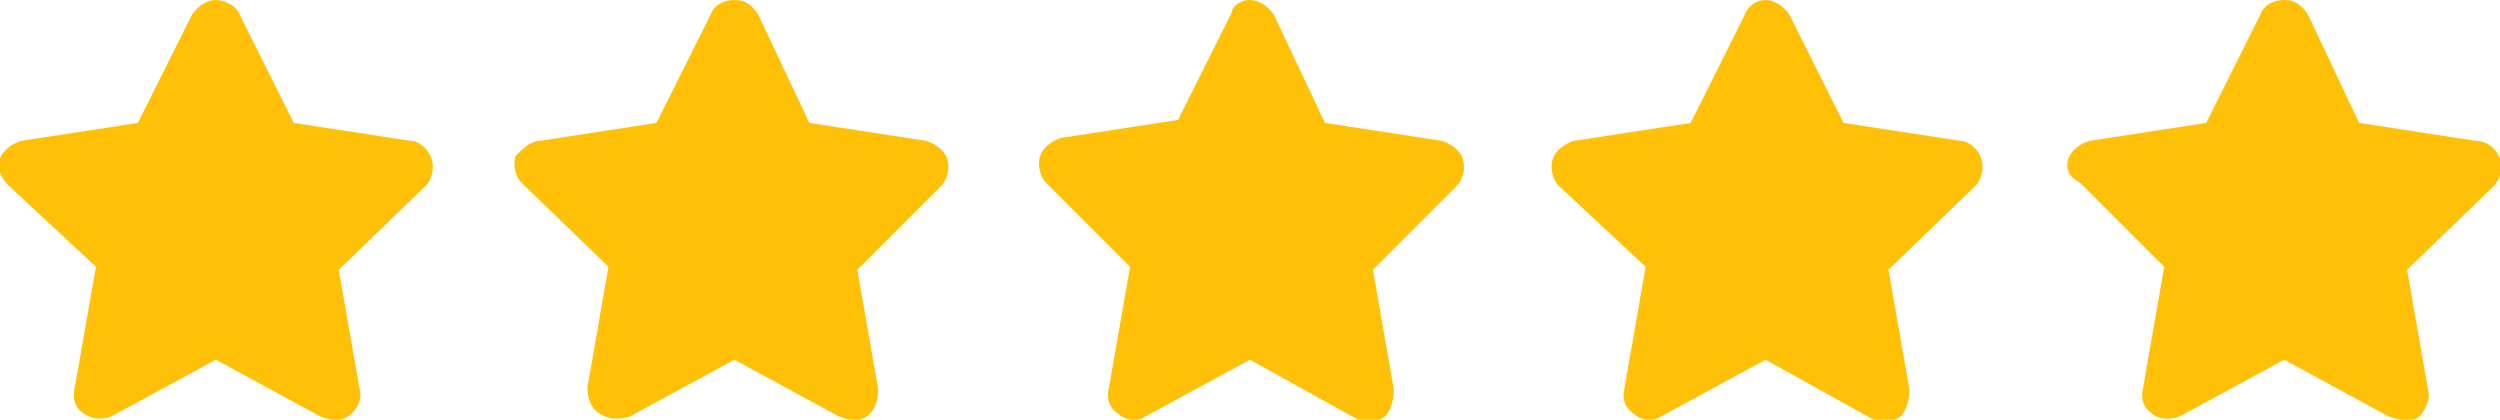
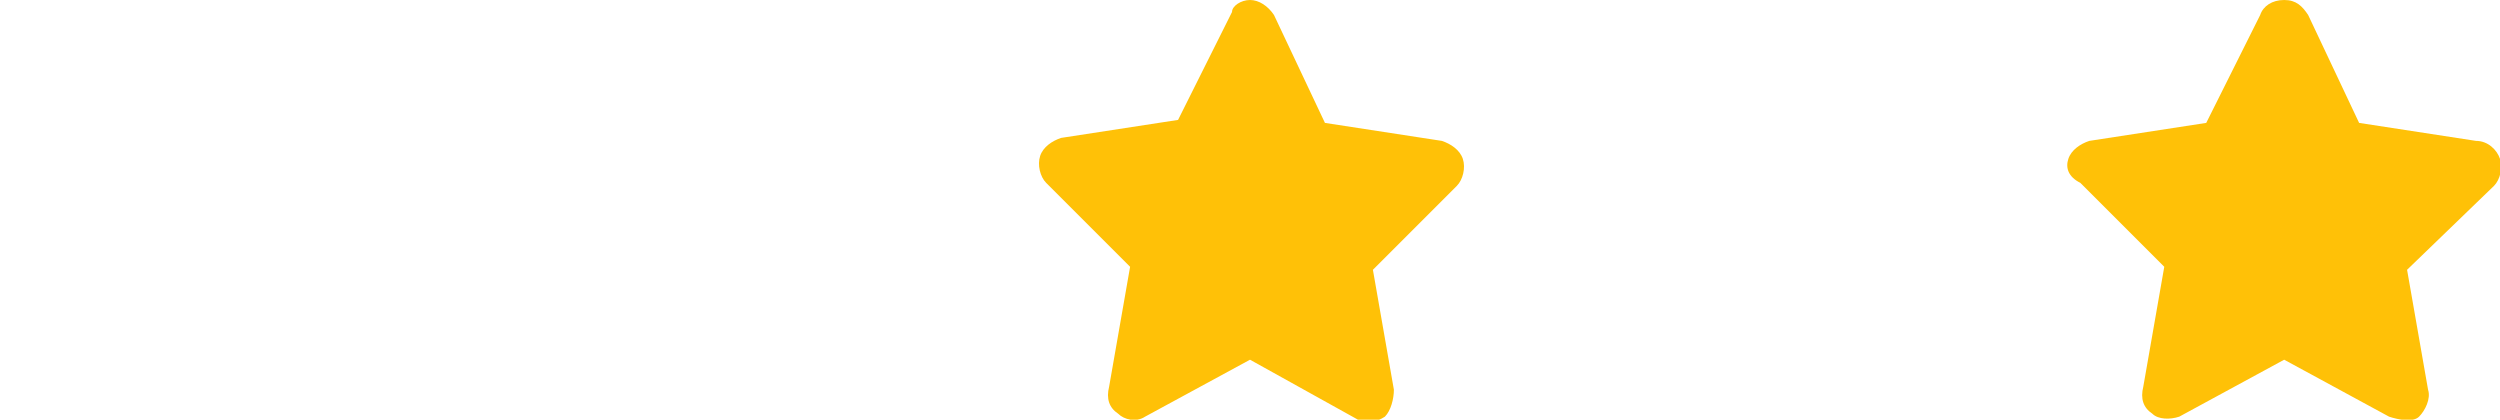
<svg xmlns="http://www.w3.org/2000/svg" version="1.1" id="Layer_2_00000063632071571504980280000001093526121328640658_" x="0px" y="0px" viewBox="0 0 83.4 14" style="enable-background:new 0 0 83.4 14;" xml:space="preserve">
  <style type="text/css"> .st0{fill:#FFC107;} </style>
-   <path class="st0" d="M9.8,4.1l3.9,0.6C14,4.7,14.3,5,14.4,5.3c0.1,0.3,0,0.7-0.2,0.9L11.3,9l0.7,4c0.1,0.3-0.1,0.7-0.4,0.9 S11,14,10.7,13.9L7.2,12l-3.5,1.9C3.4,14,3.1,14,2.8,13.8c-0.3-0.2-0.4-0.5-0.3-0.9l0.7-4L0.3,6.2C0,5.9-0.1,5.6,0,5.3 s0.4-0.5,0.7-0.6l3.9-0.6l1.8-3.6C6.6,0.2,6.9,0,7.2,0S7.9,0.2,8,0.5L9.8,4.1L9.8,4.1z" />
-   <path class="st0" d="M27,4.1l3.9,0.6c0.3,0.1,0.6,0.3,0.7,0.6s0,0.7-0.2,0.9L28.6,9l0.7,4c0,0.3-0.1,0.7-0.4,0.9S28.3,14,28,13.9 L24.5,12L21,13.9C20.7,14,20.3,14,20,13.8c-0.3-0.2-0.4-0.5-0.4-0.9l0.7-4l-2.9-2.8c-0.2-0.2-0.3-0.6-0.2-0.9 C17.4,5,17.7,4.7,18,4.7l3.9-0.6l1.8-3.6C23.8,0.2,24.1,0,24.5,0s0.6,0.2,0.8,0.5L27,4.1L27,4.1z" />
  <path class="st0" d="M44.2,4.1l3.9,0.6c0.3,0.1,0.6,0.3,0.7,0.6c0.1,0.3,0,0.7-0.2,0.9L45.8,9l0.7,4c0,0.3-0.1,0.7-0.3,0.9 c-0.3,0.2-0.6,0.2-0.9,0.1L41.7,12l-3.5,1.9c-0.3,0.2-0.7,0.1-0.9-0.1c-0.3-0.2-0.4-0.5-0.3-0.9l0.7-4l-2.8-2.8 c-0.2-0.2-0.3-0.6-0.2-0.9c0.1-0.3,0.4-0.5,0.7-0.6l3.9-0.6l1.8-3.6C41.1,0.2,41.4,0,41.7,0s0.6,0.2,0.8,0.5L44.2,4.1L44.2,4.1z" />
-   <path class="st0" d="M61.5,4.1l3.9,0.6C65.7,4.7,66,5,66.1,5.3c0.1,0.3,0,0.7-0.2,0.9L63,9l0.7,4c0,0.3-0.1,0.7-0.3,0.9 c-0.3,0.2-0.6,0.2-0.9,0.1L58.9,12l-3.5,1.9c-0.3,0.2-0.7,0.1-0.9-0.1c-0.3-0.2-0.4-0.5-0.3-0.9l0.7-4L52,6.2 c-0.2-0.2-0.3-0.6-0.2-0.9s0.4-0.5,0.7-0.6l3.9-0.6l1.8-3.6C58.3,0.2,58.6,0,58.9,0s0.6,0.2,0.8,0.5L61.5,4.1L61.5,4.1z" />
  <path class="st0" d="M78.7,4.1l3.9,0.6C83,4.7,83.3,5,83.4,5.3s0,0.7-0.2,0.9L80.3,9l0.7,4c0.1,0.3-0.1,0.7-0.3,0.9S80,14,79.7,13.9 L76.2,12l-3.5,1.9C72.4,14,72,14,71.8,13.8c-0.3-0.2-0.4-0.5-0.3-0.9l0.7-4l-2.8-2.8C69,5.9,68.9,5.6,69,5.3s0.4-0.5,0.7-0.6 l3.9-0.6l1.8-3.6C75.5,0.2,75.8,0,76.2,0s0.6,0.2,0.8,0.5L78.7,4.1L78.7,4.1z" />
</svg>